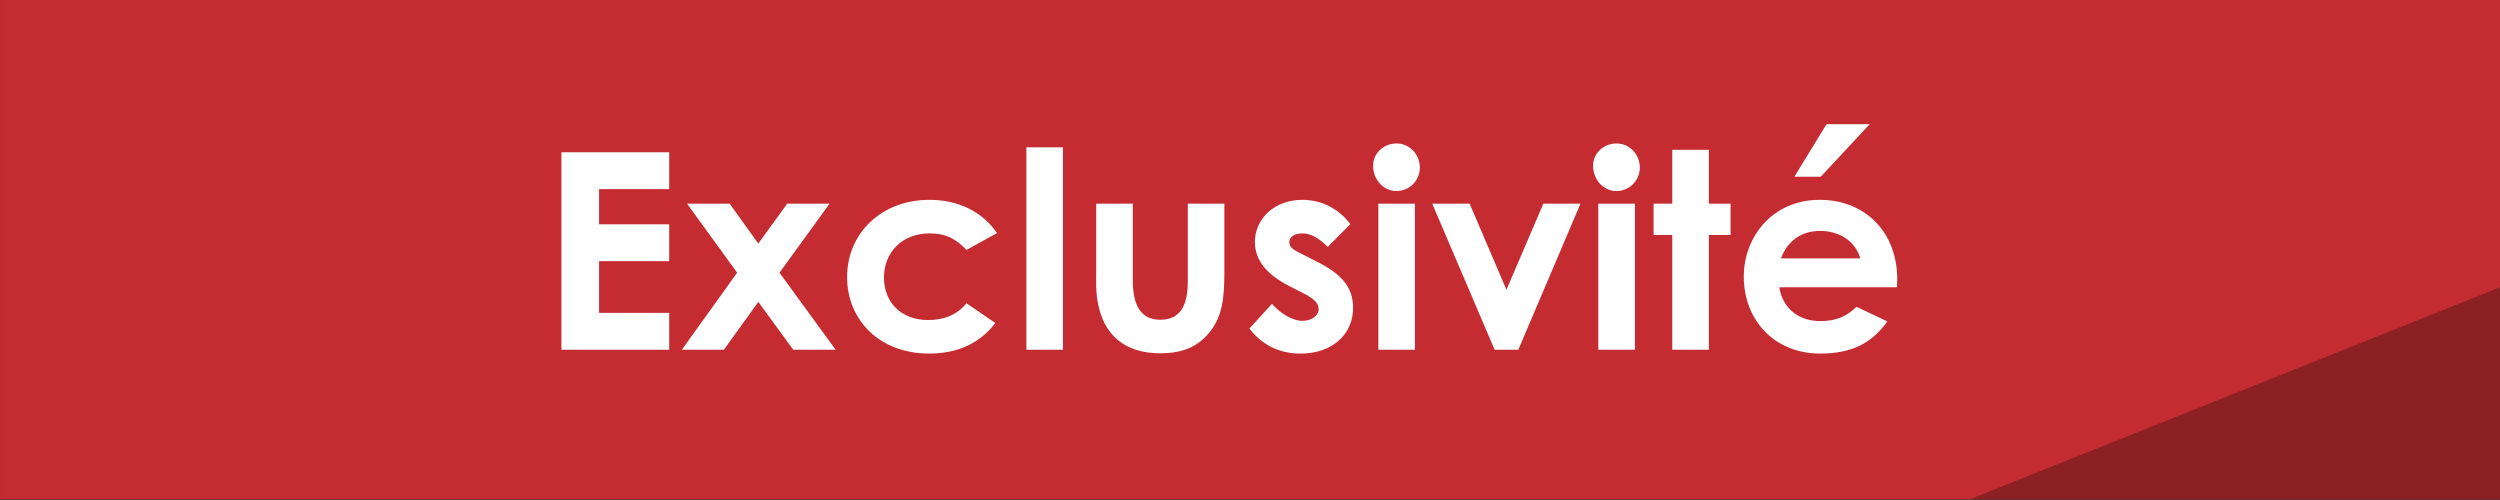
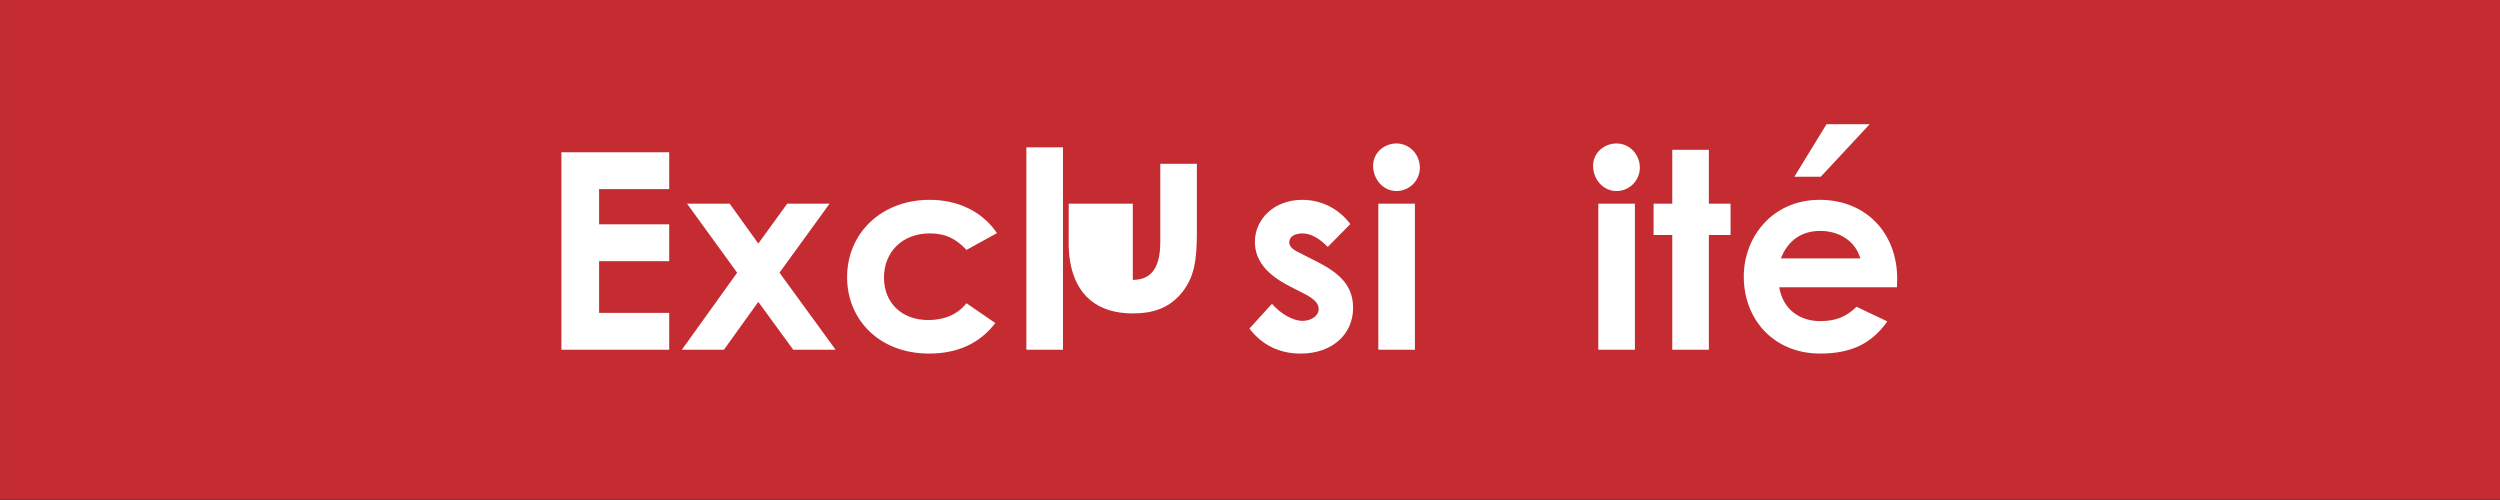
<svg xmlns="http://www.w3.org/2000/svg" version="1.1" id="Calque_1" x="0px" y="0px" width="200.021px" height="40px" viewBox="0 0 200.021 40" enable-background="new 0 0 200.021 40" xml:space="preserve">
  <rect x="0" y="0" width="200.021" height="40" fill="#333333" stroke="none" />
  <g>
    <g>
      <rect x="0.005" y="-0.049" fill="#C52C31" width="200.021" height="40" />
-       <polygon opacity="0.3" fill="#040506" enable-background="new    " points="200.026,39.951 200.026,22.98 157.587,39.951   " />
    </g>
    <g>
      <g enable-background="new    ">
        <path fill="#FFFFFF" d="M44.917,12.183h8.625v2.948h-5.61v2.816h5.61v2.948h-5.61v4.137h5.61v2.949h-8.625V12.183z" />
        <path fill="#FFFFFF" d="M54.971,16.297h3.41l2.288,3.19l2.312-3.19h3.389l-4.005,5.521l4.489,6.162h-3.39l-2.794-3.828     l-2.75,3.828h-3.366l4.423-6.162L54.971,16.297z" />
        <path fill="#FFFFFF" d="M79.635,25.846c-1.254,1.629-3.014,2.442-5.303,2.442c-3.981,0-6.557-2.706-6.557-6.116     c0-3.499,2.728-6.184,6.601-6.184c2.289,0,4.226,0.946,5.392,2.663l-2.442,1.342c-0.836-0.88-1.65-1.32-2.927-1.32     c-2.244,0-3.674,1.519-3.674,3.543c0,1.979,1.386,3.39,3.542,3.39c1.298,0,2.333-0.44,3.059-1.344L79.635,25.846z" />
        <path fill="#FFFFFF" d="M82.119,11.786h2.927V27.98h-2.927V11.786z" />
-         <path fill="#FFFFFF" d="M87.707,16.297h2.927v6.096c0,2.09,0.66,3.189,2.2,3.189c1.562,0,2.2-1.078,2.2-3.059v-6.228h2.926v5.392     c0,2.156-0.132,3.74-1.363,5.104c-0.925,1.034-2.135,1.475-3.763,1.475c-2.815,0-4.555-1.431-5.017-4.158     c-0.154-0.945-0.11-1.496-0.11-2.465V16.297z" />
+         <path fill="#FFFFFF" d="M87.707,16.297h2.927v6.096c1.562,0,2.2-1.078,2.2-3.059v-6.228h2.926v5.392     c0,2.156-0.132,3.74-1.363,5.104c-0.925,1.034-2.135,1.475-3.763,1.475c-2.815,0-4.555-1.431-5.017-4.158     c-0.154-0.945-0.11-1.496-0.11-2.465V16.297z" />
        <path fill="#FFFFFF" d="M103.218,22.92c-1.87-0.945-2.816-2.091-2.816-3.564c0-1.826,1.54-3.367,3.785-3.367     c1.519,0,2.903,0.683,3.851,1.938l-1.805,1.826c-0.66-0.66-1.32-1.078-2.023-1.078c-0.595,0-1.057,0.242-1.057,0.704     c0,0.44,0.418,0.66,1.057,0.969l1.078,0.549c1.957,0.969,2.97,2.002,2.97,3.74c0,2.092-1.649,3.652-4.201,3.652     c-1.695,0-3.081-0.682-4.094-2.002l1.805-1.98c0.683,0.793,1.672,1.364,2.442,1.364c0.727,0,1.297-0.418,1.297-0.946     c0-0.506-0.482-0.9-1.297-1.297L103.218,22.92z" />
        <path fill="#FFFFFF" d="M113.6,13.414c0,1.034-0.836,1.87-1.869,1.87c-1.079,0-1.871-0.945-1.871-2.023     c0-1.013,0.857-1.782,1.871-1.782C112.786,11.479,113.6,12.358,113.6,13.414z M110.278,16.297h2.927V27.98h-2.927V16.297z" />
-         <path fill="#FFFFFF" d="M114.591,16.297h2.992l2.947,6.887l2.949-6.887h2.971l-4.973,11.684h-1.894L114.591,16.297z" />
        <path fill="#FFFFFF" d="M131.2,13.414c0,1.034-0.836,1.87-1.869,1.87c-1.079,0-1.871-0.945-1.871-2.023     c0-1.013,0.858-1.782,1.871-1.782C130.385,11.479,131.2,12.358,131.2,13.414z M127.878,16.297h2.928V27.98h-2.928V16.297z" />
        <path fill="#FFFFFF" d="M133.796,11.984h2.927v4.312h1.737v2.508h-1.737v9.176h-2.927v-9.176H132.3v-2.508h1.496V11.984z" />
        <path fill="#FFFFFF" d="M151.001,25.714c-1.254,1.782-2.903,2.574-5.369,2.574c-3.719,0-6.115-2.728-6.115-6.16     c0-3.19,2.31-6.14,6.072-6.14c3.695,0,6.205,2.641,6.205,6.337c0,0.265-0.022,0.396-0.022,0.659h-9.416     c0.285,1.738,1.604,2.707,3.276,2.707c1.256,0,2.092-0.353,2.904-1.145L151.001,25.714z M148.844,20.676     c-0.396-1.364-1.65-2.201-3.214-2.201c-1.45,0-2.573,0.727-3.146,2.201H148.844z M146.137,9.938h3.454l-3.916,4.203h-2.112     L146.137,9.938z" />
      </g>
    </g>
  </g>
</svg>